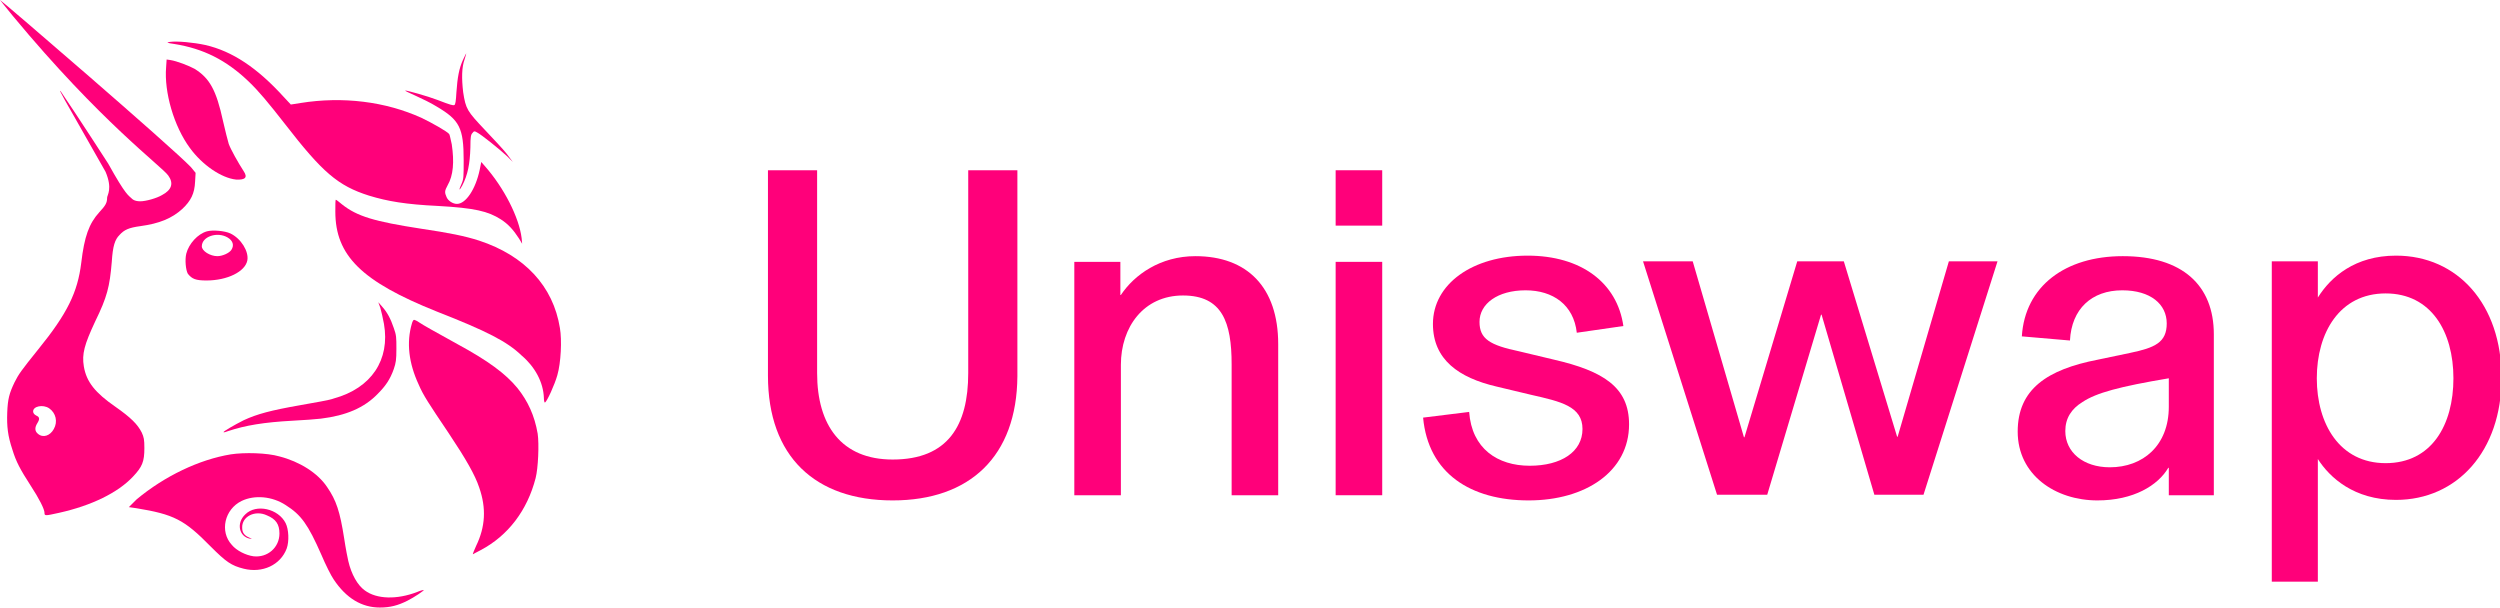
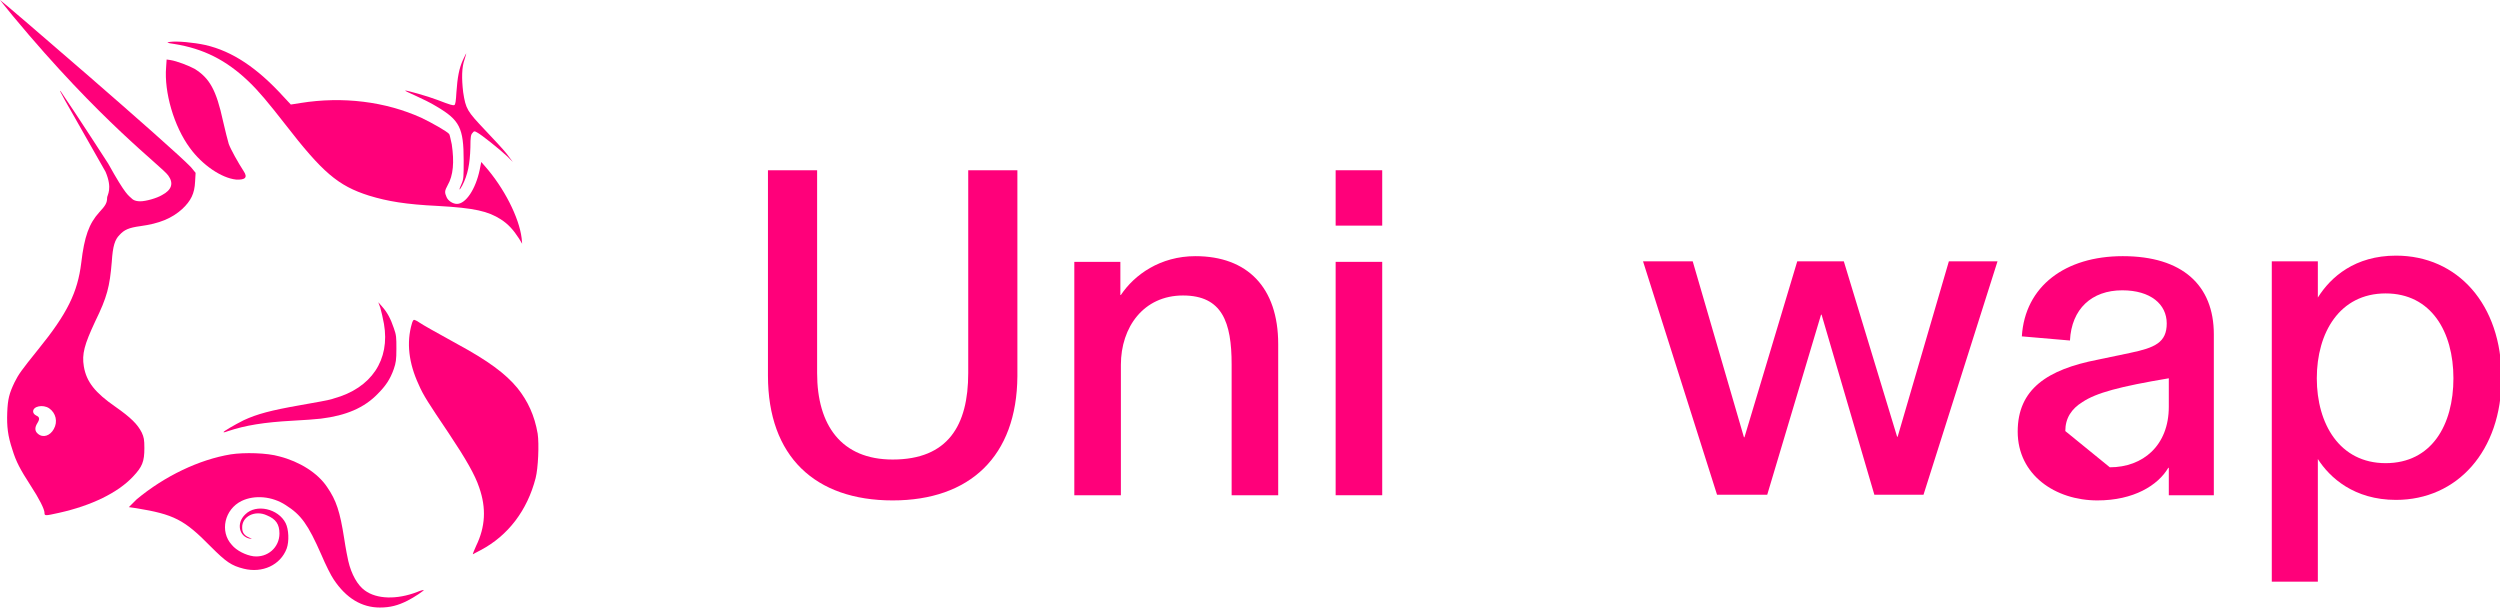
<svg xmlns="http://www.w3.org/2000/svg" version="1.1" id="Layer_1" x="0px" y="0px" viewBox="0 0 483.1 117.4" style="enable-background:new 0 0 483.1 117.4;" xml:space="preserve">
  <style type="text/css">
	.st0{fill:#FF007A;}
	.st1{fill-rule:evenodd;clip-rule:evenodd;fill:#FF007A;}
</style>
  <g>
    <path class="st0" d="M33.7,8.5c-1.5-0.2-1.6-0.3-0.9-0.4c1.4-0.2,4.6,0.1,6.9,0.6c5.2,1.2,10,4.4,15.1,10l1.4,1.5l1.9-0.3   c8.1-1.3,16.4-0.3,23.4,2.9c1.9,0.9,4.9,2.6,5.3,3.1c0.1,0.1,0.3,1.1,0.5,2c0.5,3.4,0.3,6-0.8,7.9c-0.6,1.1-0.6,1.4-0.2,2.3   c0.3,0.7,1.2,1.3,2,1.3c1.7,0,3.6-2.8,4.4-6.6l0.3-1.5l0.7,0.8c3.7,4.2,6.6,9.9,7.1,13.9l0.1,1.1l-0.6-1c-1.1-1.7-2.1-2.8-3.5-3.7   c-2.5-1.6-5.1-2.2-12.1-2.6c-6.3-0.3-9.8-0.9-13.4-2c-6-1.9-9-4.5-16.2-13.8c-3.2-4.1-5.1-6.4-7.1-8.3C43.7,11.6,39.3,9.4,33.7,8.5   z" />
    <path class="st0" d="M88.2,17.8c0.2-2.8,0.5-4.6,1.3-6.3c0.3-0.7,0.6-1.2,0.6-1.2c0,0-0.1,0.5-0.3,1.1c-0.6,1.6-0.6,3.8-0.3,6.4   c0.5,3.3,0.8,3.7,4.2,7.3c1.6,1.7,3.5,3.7,4.2,4.6l1.2,1.6L98,30.2c-1.5-1.4-5-4.2-5.8-4.6c-0.5-0.3-0.6-0.3-0.9,0.1   c-0.3,0.3-0.4,0.7-0.4,2.8c-0.1,3.2-0.5,5.3-1.6,7.4c-0.6,1.1-0.7,0.9-0.1-0.4c0.4-0.9,0.4-1.4,0.4-4.5c0-6.3-0.8-7.8-5.2-10.4   c-1.1-0.7-3-1.6-4.1-2.1c-1.1-0.5-2-0.9-2-1c0.1-0.1,4.4,1.1,6.2,1.8c2.6,1,3,1.1,3.3,1C88,20.2,88.1,19.6,88.2,17.8z" />
    <path class="st0" d="M36.7,28.6c-3.1-4.2-5-10.8-4.6-15.6l0.1-1.5l0.7,0.1c1.3,0.2,3.6,1.1,4.7,1.7c2.9,1.8,4.2,4.1,5.5,10.1   c0.4,1.8,0.9,3.7,1.1,4.4c0.4,1.1,1.8,3.6,2.9,5.3c0.8,1.2,0.3,1.7-1.5,1.6C42.8,34.4,39.1,31.9,36.7,28.6z" />
-     <path class="st0" d="M84.4,60.2c-14.5-5.8-19.6-10.8-19.6-19.3c0-1.3,0-2.3,0.1-2.3c0.1,0,0.6,0.4,1.2,0.9   c2.9,2.3,6.2,3.3,15.3,4.7c5.4,0.8,8.4,1.4,11.2,2.3c8.8,2.9,14.3,8.8,15.6,16.9c0.4,2.3,0.2,6.7-0.5,9.1c-0.5,1.8-2,5.1-2.4,5.3   c-0.1,0-0.2-0.4-0.2-0.9c-0.1-3-1.7-6-4.3-8.2C98,66,94.1,64,84.4,60.2z" />
    <path class="st0" d="M74.2,62.6c-0.2-1.1-0.5-2.4-0.7-3.1l-0.4-1.1l0.7,0.8c1,1.1,1.7,2.4,2.3,4.2c0.5,1.4,0.5,1.8,0.5,4   c0,2.2-0.1,2.7-0.5,3.9c-0.7,2-1.6,3.3-3.1,4.8c-2.6,2.7-6.1,4.2-11,4.8c-0.9,0.1-3.3,0.3-5.5,0.4c-5.5,0.3-9.1,0.9-12.4,2   c-0.5,0.2-0.9,0.3-0.9,0.2c-0.1-0.1,2.1-1.4,3.9-2.3c2.6-1.2,5.2-1.9,10.9-2.9c2.8-0.5,5.8-1,6.5-1.3C71.8,75,75.4,69.5,74.2,62.6z   " />
    <path class="st0" d="M80.9,74.3c-1.9-4.1-2.4-8.1-1.3-11.8c0.1-0.4,0.3-0.7,0.4-0.7s0.6,0.2,1,0.5c0.9,0.6,2.7,1.6,7.4,4.2   c5.9,3.2,9.3,5.7,11.6,8.5c2,2.5,3.3,5.3,3.9,8.8c0.3,2,0.1,6.7-0.4,8.6c-1.6,6.2-5.3,11.1-10.6,13.9c-0.8,0.4-1.5,0.8-1.5,0.8   c-0.1,0,0.2-0.7,0.6-1.6c1.8-3.7,2-7.3,0.6-11.3c-0.8-2.4-2.5-5.4-5.9-10.5C82.8,77.9,81.8,76.4,80.9,74.3z" />
    <path class="st0" d="M26.4,96.5c5.4-4.5,12.1-7.7,18.2-8.7c2.6-0.4,7-0.3,9.4,0.4c3.9,1,7.4,3.2,9.2,5.9c1.8,2.6,2.5,4.8,3.3,9.9   c0.3,2,0.7,4,0.8,4.4c0.6,2.6,1.8,4.7,3.2,5.7c2.3,1.7,6.2,1.8,10.1,0.3c0.7-0.3,1.2-0.4,1.3-0.4c0.1,0.1-1.8,1.4-3.2,2.1   c-1.8,0.9-3.3,1.3-5.3,1.3c-3.5,0-6.5-1.8-8.9-5.4c-0.5-0.7-1.6-2.9-2.4-4.8c-2.6-5.9-3.9-7.7-6.9-9.6c-2.6-1.7-6-2-8.5-0.8   c-3.3,1.6-4.3,5.9-1.9,8.5c0.9,1.1,2.7,2,4.2,2.2c2.7,0.3,5-1.7,5-4.4c0-1.8-0.7-2.8-2.4-3.5c-2.3-1.1-4.9,0.2-4.8,2.4   c0,0.9,0.4,1.5,1.4,1.9c0.6,0.3,0.6,0.3,0.1,0.2c-2.1-0.4-2.7-3-0.9-4.7c2.1-2.1,6.4-1.1,7.8,1.7c0.6,1.2,0.7,3.5,0.2,4.9   c-1.2,3.2-4.7,4.8-8.3,3.9c-2.4-0.6-3.4-1.3-6.4-4.3c-5.1-5.2-7.1-6.2-14.4-7.4l-1.4-0.2L26.4,96.5z" />
    <path class="st1" d="M2.5,3.1c17,20.5,28.7,29,30,30.8c1.1,1.5,0.7,2.8-1.2,3.8c-1,0.6-3.1,1.2-4.2,1.2c-1.2,0-1.6-0.5-1.6-0.5   c-0.7-0.7-1.1-0.5-4.6-6.8c-4.9-7.6-9.1-13.9-9.2-14c-0.3-0.2-0.3-0.2,8.7,15.6c1.4,3.3,0.3,4.5,0.3,5c0,1-0.3,1.5-1.5,2.8   c-2,2.2-2.9,4.7-3.5,9.8c-0.7,5.7-2.7,9.8-8.3,16.7c-3.3,4.1-3.8,4.8-4.6,6.4c-1,2.1-1.3,3.2-1.4,5.8c-0.1,2.7,0.1,4.5,1,7.2   c0.7,2.3,1.5,3.8,3.5,6.9c1.7,2.6,2.7,4.6,2.7,5.3c0,0.6,0.1,0.6,2.8,0c6.3-1.4,11.4-3.9,14.3-7c1.8-1.9,2.2-2.9,2.2-5.5   c0-1.7-0.1-2.1-0.5-3c-0.8-1.6-2.1-2.9-5.1-5c-3.9-2.7-5.6-4.8-6.1-7.8c-0.4-2.4,0.1-4.2,2.2-8.7c2.3-4.7,2.8-6.7,3.2-11.5   c0.2-3.1,0.6-4.3,1.5-5.2c0.9-1,1.8-1.4,4-1.7c3.7-0.5,6.1-1.5,8.1-3.3c1.7-1.6,2.4-3,2.5-5.3l0.1-1.7l-0.9-1.1   C33.3,28.5,0.2,0,0,0C0,0,1.1,1.4,2.5,3.1z M10.4,82.9c0.8-1.4,0.4-3.1-0.9-4c-1.2-0.8-3.1-0.4-3.1,0.6c0,0.3,0.2,0.6,0.6,0.8   c0.7,0.3,0.7,0.7,0.2,1.5c-0.5,0.8-0.5,1.5,0.1,2C8.3,84.7,9.7,84.2,10.4,82.9z" />
-     <path class="st1" d="M40,44.7c-1.8,0.5-3.5,2.4-4,4.3c-0.3,1.2-0.1,3.2,0.3,3.9c0.8,1,1.5,1.3,3.6,1.3c4,0,7.5-1.7,7.9-3.9   c0.3-1.7-1.2-4.2-3.3-5.2C43.4,44.6,41.1,44.4,40,44.7z M44.7,48.3c0.6-0.9,0.3-1.8-0.7-2.4c-2-1.2-5-0.2-5,1.7   c0,0.9,1.6,1.9,3,1.9C43,49.5,44.3,48.9,44.7,48.3z" />
    <path class="st0" d="M439,112.5v-62h8.9v7c2.5-4,7.2-8.1,15.1-8.1c11.9,0,20.4,9.4,20.4,23.6s-8.6,23.6-20.4,23.6   c-8.1,0-12.8-4.3-15.1-7.9v23.7H439z M461,89.5c8.9,0,13.1-7.4,13.1-16.4s-4.3-16.4-13.1-16.4c-8.9,0-13.3,7.6-13.3,16.4   S452.1,89.5,461,89.5z" />
-     <path class="st0" d="M405.3,96.7c-8.1,0-15.4-4.9-15.4-13.3c0-8.2,5.7-12,15.5-13.9l6.2-1.3c4.8-1,7.1-2,7.1-5.7   c0-3.7-3.1-6.4-8.6-6.4c-5.9,0-9.8,3.6-10.1,9.7l-9.3-0.8c0.6-9.7,8.4-15.5,19.5-15.5c11.5,0,17.6,5.6,17.6,15.1v31.1h-8.7v-5.3   h-0.1C417,93.8,412.3,96.7,405.3,96.7z M407.7,90.3c6.4,0,11.4-4.2,11.4-11.7v-5.5c-9.5,1.6-14,2.8-16.7,4.6   c-2.1,1.3-3.3,3.1-3.3,5.6C399.1,87.4,402.6,90.3,407.7,90.3z" />
+     <path class="st0" d="M405.3,96.7c-8.1,0-15.4-4.9-15.4-13.3c0-8.2,5.7-12,15.5-13.9l6.2-1.3c4.8-1,7.1-2,7.1-5.7   c0-3.7-3.1-6.4-8.6-6.4c-5.9,0-9.8,3.6-10.1,9.7l-9.3-0.8c0.6-9.7,8.4-15.5,19.5-15.5c11.5,0,17.6,5.6,17.6,15.1v31.1h-8.7v-5.3   h-0.1C417,93.8,412.3,96.7,405.3,96.7z M407.7,90.3c6.4,0,11.4-4.2,11.4-11.7v-5.5c-9.5,1.6-14,2.8-16.7,4.6   c-2.1,1.3-3.3,3.1-3.3,5.6z" />
    <path class="st0" d="M331.8,95.6l-14.3-45.1h9.6l9.9,34h0.1l10.2-34h9l10.3,33.9h0.1l9.9-33.9h9.4l-14.3,45.1h-9.5l-10.2-34.8h-0.1   l-10.4,34.8H331.8z" />
-     <path class="st0" d="M295.4,96.7c-11.2,0-19.4-5.2-20.4-16l8.9-1.1c0.5,7.1,5.5,10.4,11.7,10.4c6.1,0,10.2-2.7,10.2-7.1   s-4.2-5.3-9.9-6.6l-6.7-1.6c-7.3-1.7-12.3-5.2-12.3-12.1c0-7.7,7.6-13.2,18.3-13.2c10.3,0,17.3,5.2,18.5,13.6l-9,1.3   c-0.6-5.4-4.6-8.2-9.9-8.2c-5.4,0-8.9,2.6-8.9,6.1c0,3.3,2,4.5,7.7,5.7l6.7,1.6c9.5,2.2,14.5,5.3,14.5,12.5   C314.8,91.1,306.4,96.7,295.4,96.7z" />
    <path class="st0" d="M258.1,95.6V50.6h9v45.1H258.1z M258.1,43.5V32.9h9v10.7H258.1z" />
    <path class="st0" d="M207.6,95.6V50.6h8.9v6.4h0.1c2.6-3.9,7.6-7.5,14.4-7.5c10,0,16,6,16,17v29.2h-9V70.4c0-8.1-1.8-13.3-9.4-13.3   s-12,6.1-12,13.4v25.2H207.6z" />
    <path class="st0" d="M172.5,96.7c-15,0-24.1-8.5-24.1-24.1V32.9h9.5v39.2c0,10.1,4.7,16.7,14.6,16.7c10.7,0,14.6-6.6,14.6-16.7   V32.9h9.5v39.8C196.5,88.2,187.4,96.7,172.5,96.7z" />
  </g>
</svg>